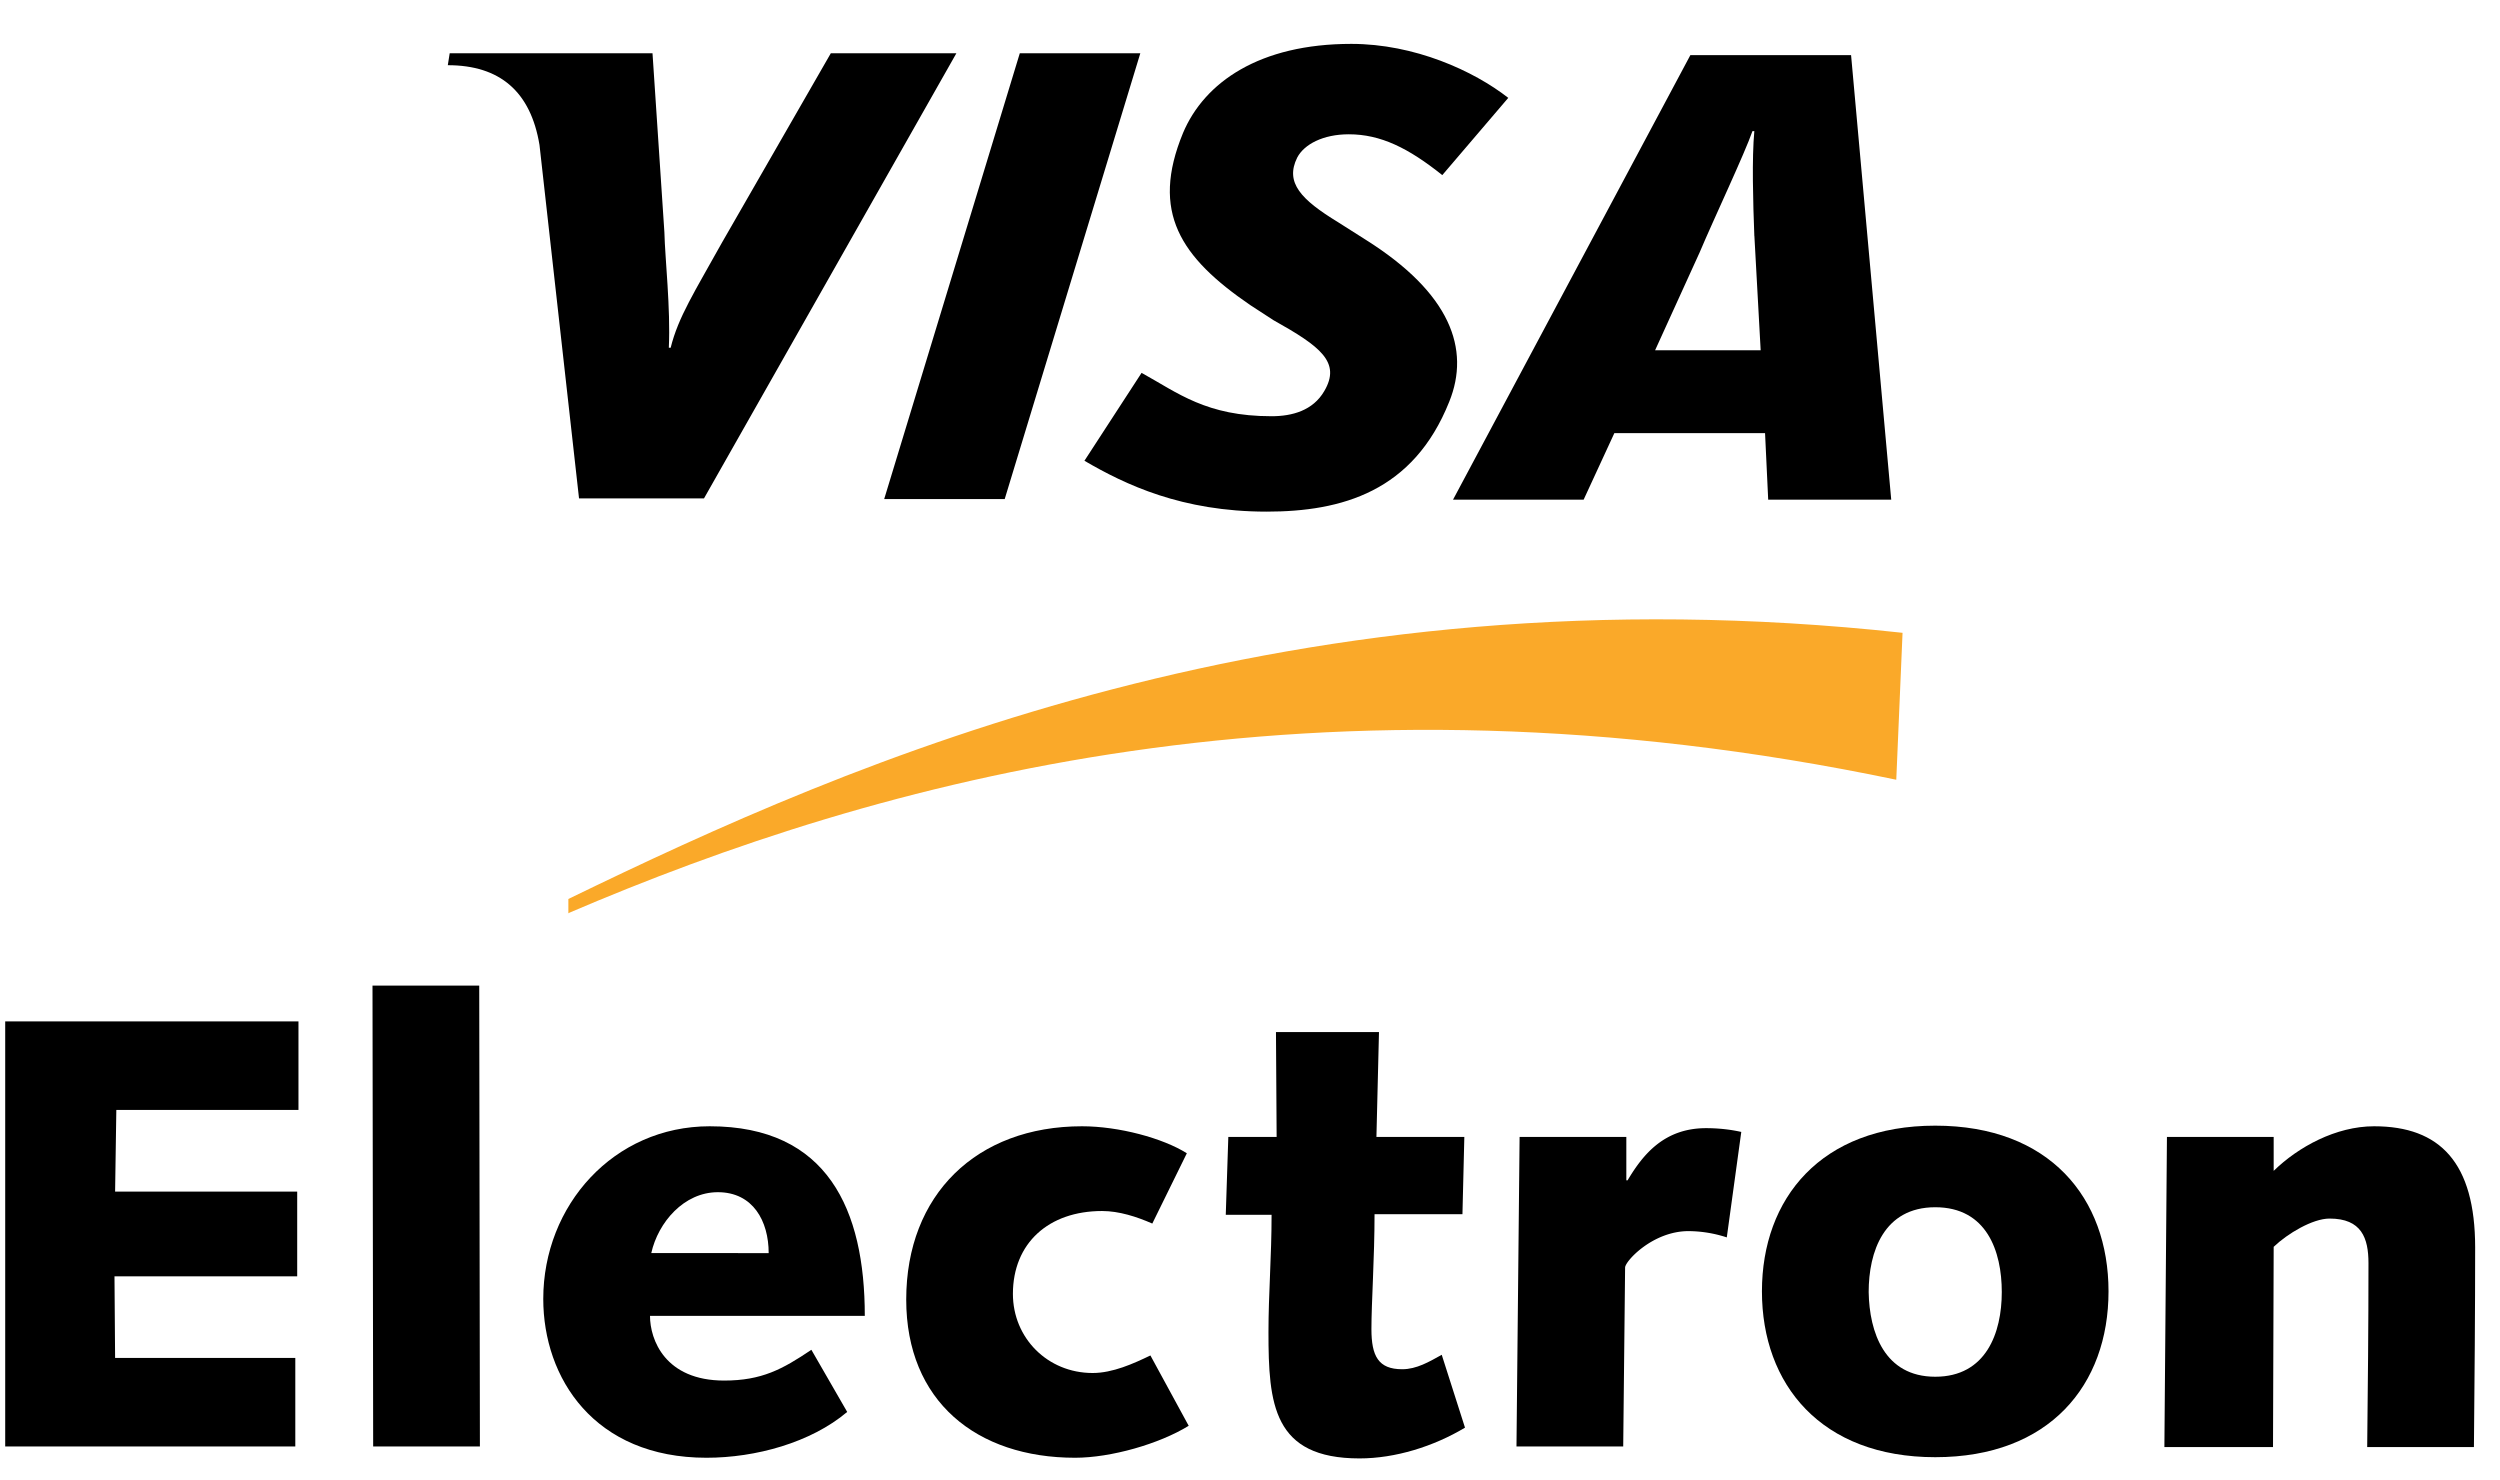
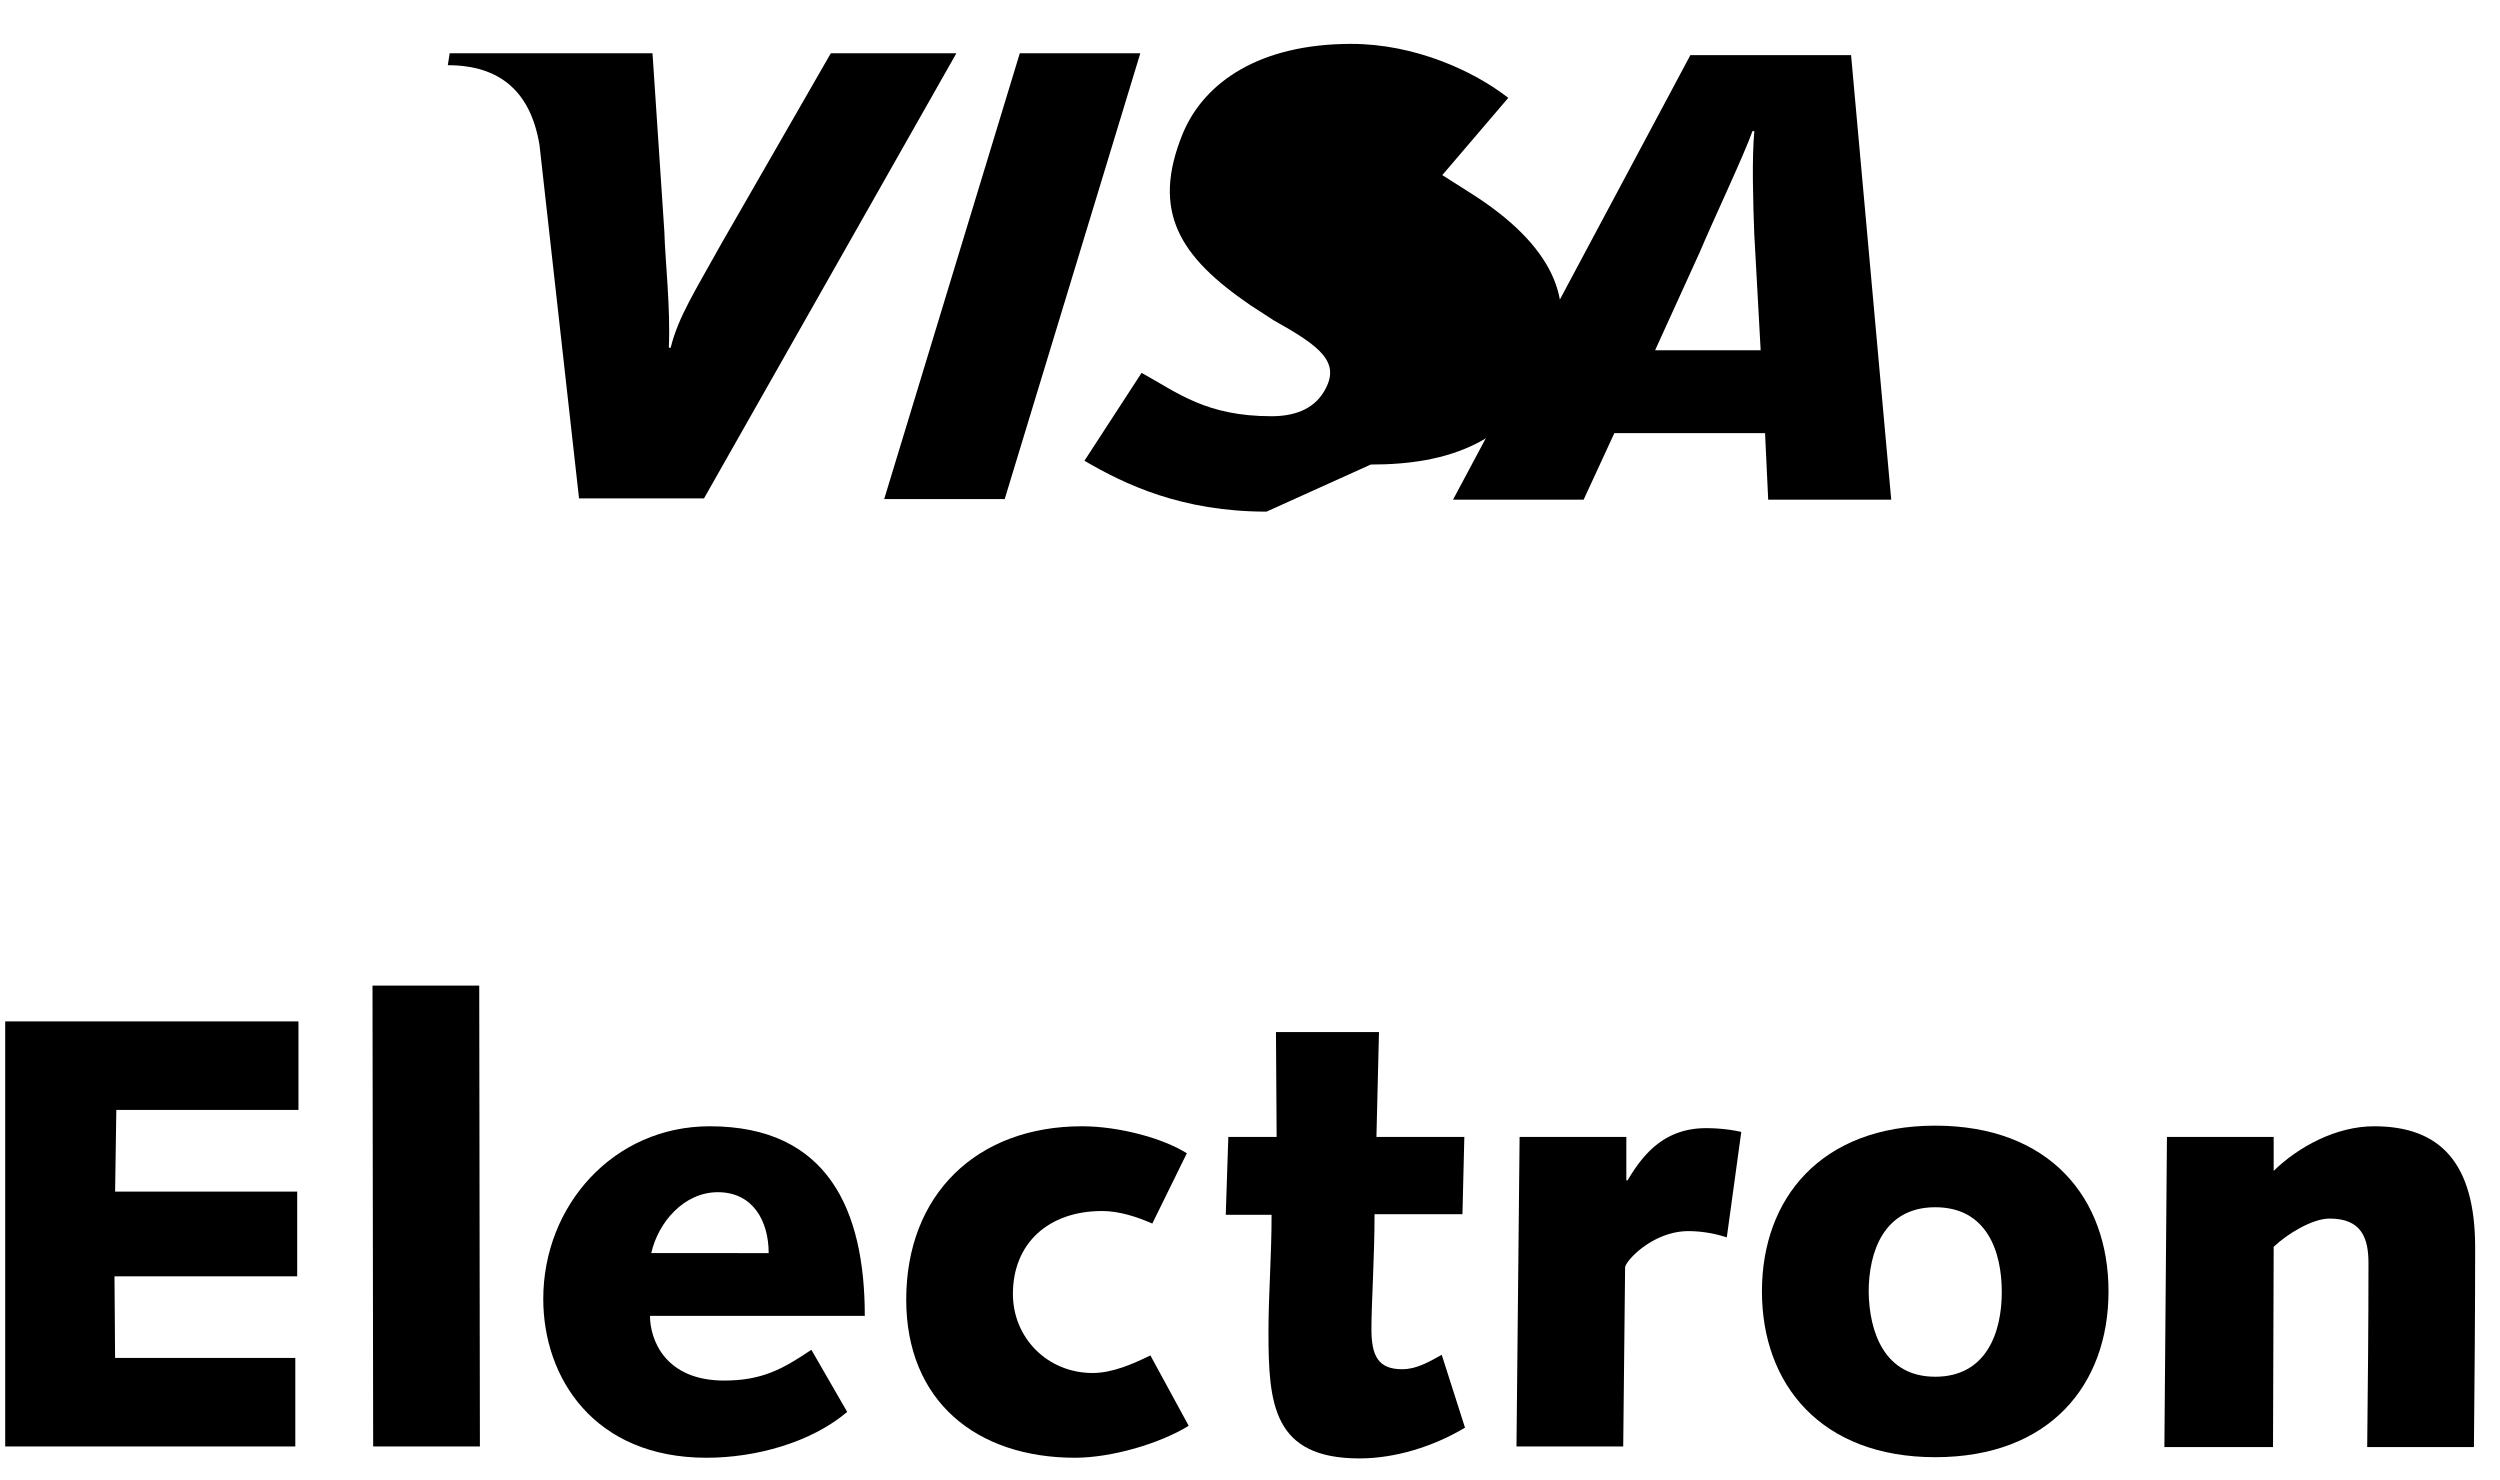
<svg xmlns="http://www.w3.org/2000/svg" width="49" height="29" viewBox="0 0 49 29">
  <g>
    <g>
-       <path fill="#faa929" d="M11.127 17.903c6.116-2.62 14.681-4.996 26.04-2.62l.123-2.88c-11.974-1.305-20.576 2.51-26.15 5.217v.283z" />
-     </g>
+       </g>
    <g>
      <g>
        <path d="M.102 20.02H5.85v1.735H2.28l-.024 1.6h3.569v1.661H2.244l.012 1.6h3.532v1.735H.102z" />
      </g>
      <g>
        <path d="M7.301 19.318h2.092l.013 9.033H7.314z" />
      </g>
      <g>
        <path d="M12.765 24.56c.135-.602.64-1.193 1.305-1.193.689 0 .996.566.996 1.194zm3.84 3.114l-.702-1.218c-.566.381-.972.603-1.71.603-1.157 0-1.453-.8-1.453-1.268h4.21c0-2.08-.727-3.716-3.04-3.716-1.883 0-3.262 1.55-3.262 3.384 0 1.55.997 3.113 3.2 3.113.96 0 2.043-.295 2.757-.898z" />
      </g>
      <g>
        <path d="M23.299 27.945c-.578.357-1.526.627-2.227.627-1.932 0-3.31-1.107-3.31-3.1 0-2.056 1.378-3.397 3.445-3.397.726 0 1.587.234 2.055.529l-.677 1.378c-.307-.135-.652-.246-.984-.246-1.046 0-1.748.628-1.748 1.625 0 .861.677 1.55 1.563 1.55.394 0 .8-.184 1.132-.344l.75 1.378z" />
      </g>
      <g>
        <path d="M24.074 22.284h.948l-.013-2.055h2.019l-.05 2.055h1.723l-.037 1.514h-1.723c0 .849-.061 1.735-.061 2.252 0 .529.135.787.603.787.283 0 .53-.147.775-.283l.456 1.428c-.616.369-1.366.603-2.068.603-1.698 0-1.784-1.07-1.784-2.474 0-.75.061-1.489.061-2.301h-.898l.05-1.526z" />
      </g>
      <g>
        <path d="M29.784 22.284h2.092v.85h.025c.307-.518.726-1.022 1.538-1.022.234 0 .468.024.69.074l-.284 2.067a2.444 2.444 0 0 0-.75-.123c-.702 0-1.243.59-1.243.714l-.037 3.507h-2.092l.061-6.067z" />
      </g>
      <g>
        <path d="M36.626 25.324c0-.788.296-1.662 1.305-1.662s1.304.862 1.304 1.662c0 .8-.307 1.66-1.304 1.66-.997 0-1.292-.873-1.305-1.66zm-2.092-.013c0 1.822 1.157 3.25 3.397 3.25 2.24 0 3.396-1.416 3.396-3.25 0-1.833-1.157-3.248-3.396-3.248-2.24 0-3.397 1.427-3.397 3.248z" />
      </g>
      <g>
        <path d="M42.472 22.284h2.092v.665c.48-.468 1.218-.874 1.969-.874 1.292 0 1.98.714 1.98 2.375 0 1.243-.011 2.572-.024 3.913h-2.092c.013-1.169.025-2.35.025-3.605 0-.493-.135-.874-.763-.874-.332 0-.825.295-1.095.554l-.013 3.925h-2.129l.05-6.079z" />
      </g>
    </g>
    <g>
      <g>
        <path d="M17.33 9.782l2.658-8.738h2.362l-2.658 8.738z" />
      </g>
      <g>
        <path d="M16.284 1.044l-2.13 3.705c-.54.972-.86 1.464-1.009 2.067h-.036c.036-.775-.074-1.735-.087-2.264l-.233-3.508H8.814l-.037.234c1.021 0 1.624.517 1.797 1.563l.775 6.928h2.449l4.947-8.725h-2.462z" />
      </g>
      <g>
        <path d="M34.386 4.625l.123 2.24H32.44l.874-1.92c.27-.64.886-1.944 1.034-2.375h.037c-.05.53-.025 1.403 0 2.055zm.27 5.169h2.412l-.787-8.713h-3.15l-4.652 8.713h2.56l.602-1.304h2.954l.061 1.292z" />
      </g>
      <g>
-         <path d="M24.824 10.028c-1.662 0-2.769-.53-3.569-.997l1.12-1.723c.714.394 1.267.85 2.547.85.406 0 .812-.111 1.034-.493.332-.566-.074-.874-.997-1.39l-.455-.296c-1.366-.935-1.957-1.821-1.317-3.372.419-.996 1.501-1.747 3.298-1.747 1.243 0 2.4.529 3.077 1.058l-1.293 1.514c-.664-.53-1.206-.8-1.833-.8-.505 0-.874.197-1.01.455-.245.492.075.825.8 1.268l.542.344c1.662 1.046 2.055 2.142 1.637 3.175-.702 1.76-2.105 2.154-3.581 2.154z" />
+         <path d="M24.824 10.028c-1.662 0-2.769-.53-3.569-.997l1.12-1.723c.714.394 1.267.85 2.547.85.406 0 .812-.111 1.034-.493.332-.566-.074-.874-.997-1.39l-.455-.296c-1.366-.935-1.957-1.821-1.317-3.372.419-.996 1.501-1.747 3.298-1.747 1.243 0 2.4.529 3.077 1.058l-1.293 1.514l.542.344c1.662 1.046 2.055 2.142 1.637 3.175-.702 1.76-2.105 2.154-3.581 2.154z" />
      </g>
    </g>
  </g>
</svg>